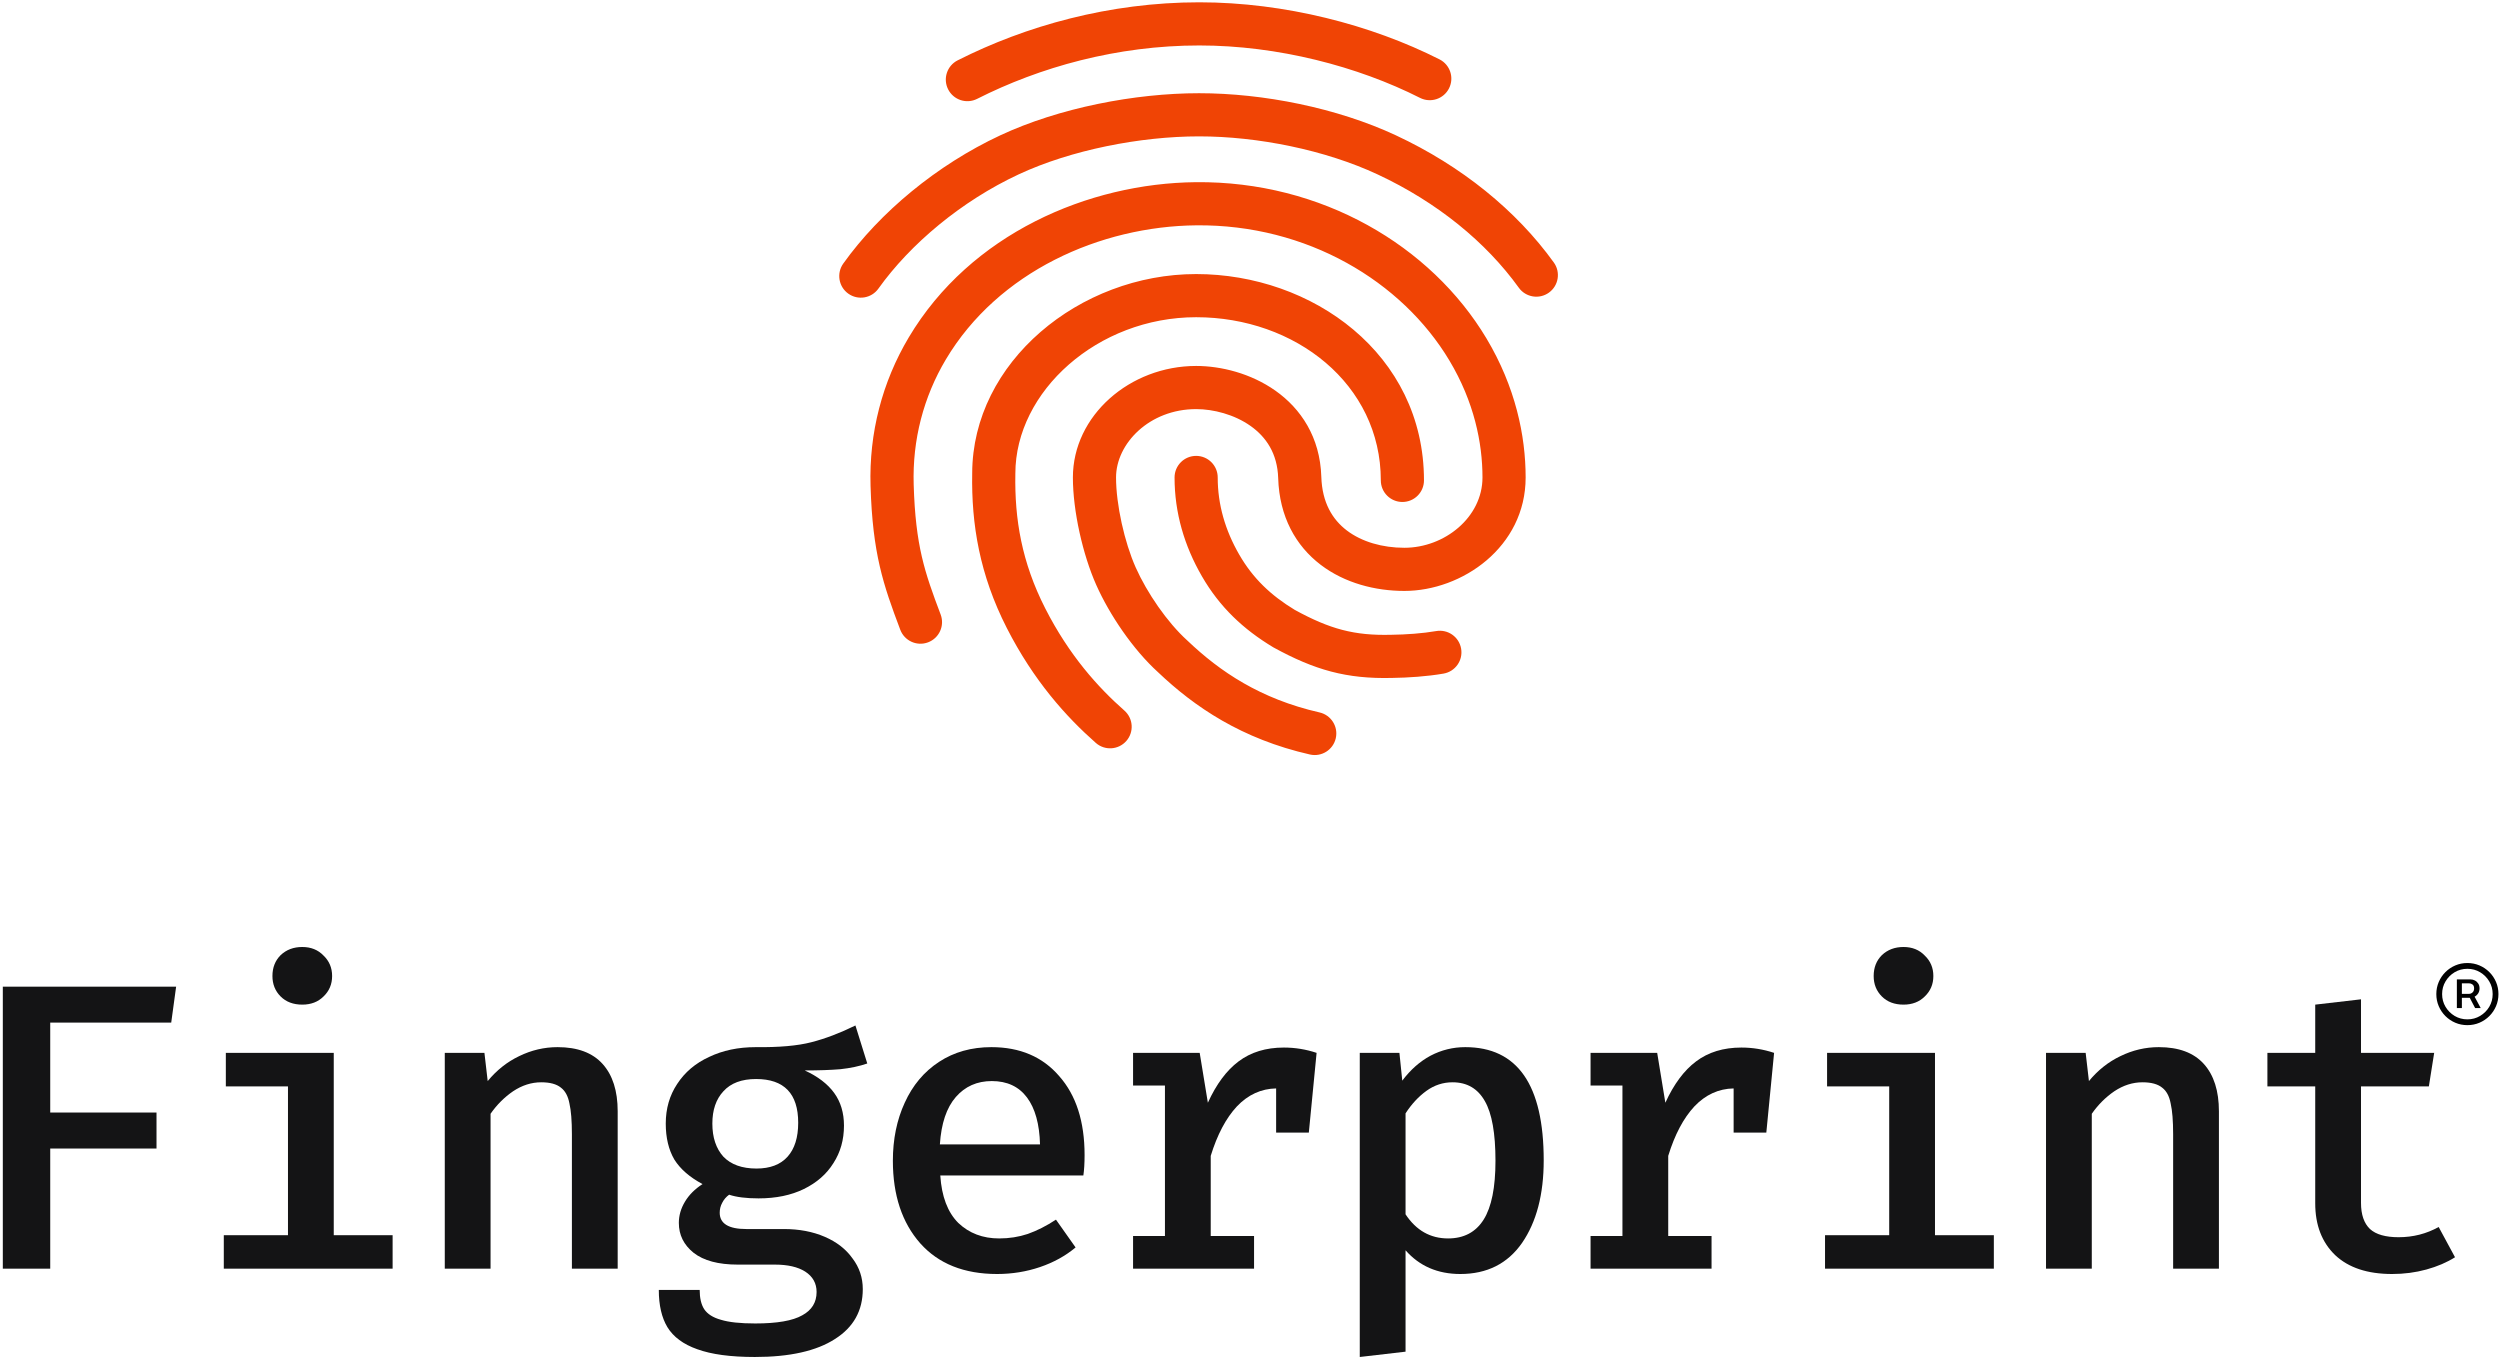
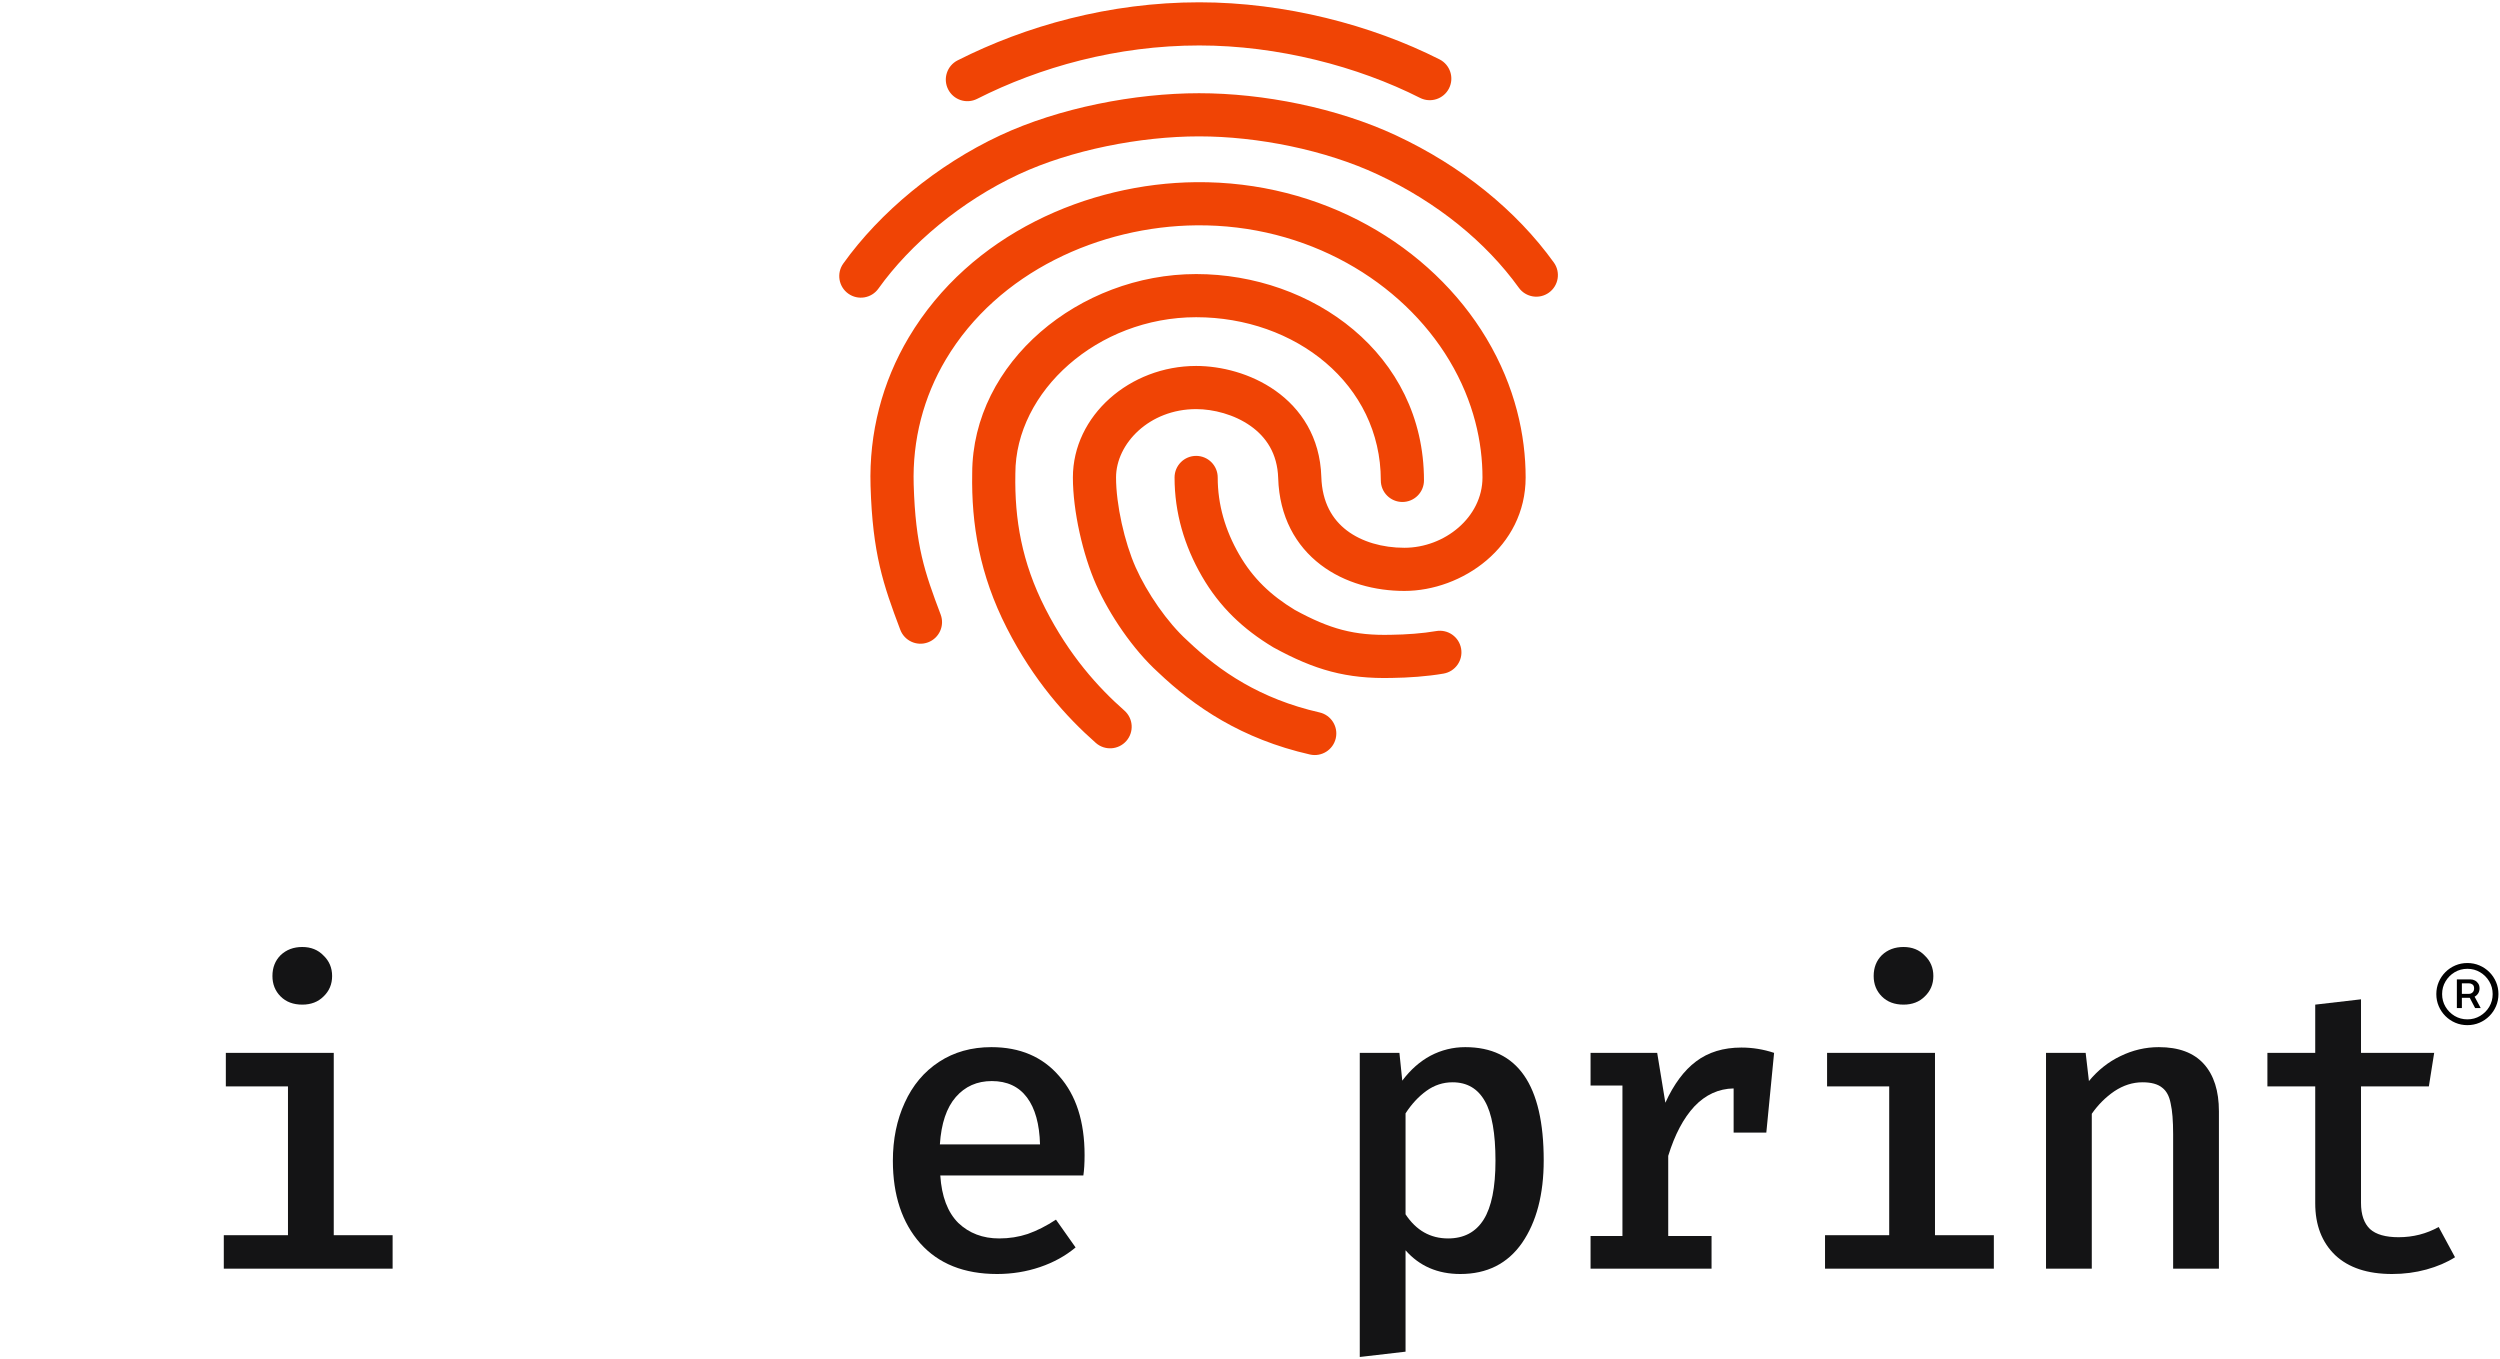
<svg xmlns="http://www.w3.org/2000/svg" width="609" height="331" viewBox="0 0 609 331" fill="none">
  <path fill-rule="evenodd" clip-rule="evenodd" d="M233.281 14.701C249.84 6.321 270.23 0.561 292.152 0.561C312.954 0.561 334.06 6.059 350.665 14.463C353.255 15.774 354.292 18.936 352.981 21.526C351.67 24.116 348.508 25.153 345.918 23.843C330.723 16.152 311.237 11.073 292.152 11.073C272.044 11.073 253.27 16.367 238.028 24.081C235.438 25.392 232.276 24.355 230.965 21.764C229.654 19.174 230.691 16.012 233.281 14.701ZM243.671 32.964C258.012 26.27 276.466 22.707 292.083 22.707C307.722 22.707 325.714 26.278 340.037 32.964C356.003 40.417 369.362 51.235 378.513 63.946C380.21 66.302 379.675 69.587 377.319 71.283C374.963 72.979 371.678 72.444 369.982 70.088C361.988 58.986 350.105 49.265 335.59 42.49C322.807 36.523 306.358 33.22 292.083 33.22C277.786 33.22 260.883 36.531 248.118 42.49C234.218 48.978 221.758 59.416 213.976 70.311C212.288 72.673 209.005 73.22 206.643 71.532C204.281 69.845 203.734 66.562 205.422 64.2C214.308 51.76 228.214 40.18 243.671 32.964ZM291.327 44.378C321.909 44.084 348.571 59.833 362.089 82.416C369.181 94.264 371.646 106.169 371.646 116.311C371.646 133.279 356.129 143.951 342.1 143.951C335.046 143.951 327.592 142.063 321.708 137.576C315.662 132.966 311.651 125.881 311.366 116.47C311.184 110.449 308.411 106.429 304.627 103.755C300.668 100.958 295.575 99.659 291.378 99.659C279.979 99.659 271.868 108.059 271.868 116.311C271.868 122.904 273.928 132.109 276.652 138.223C279.408 144.408 284.345 151.607 289.19 155.991L289.239 156.037L289.288 156.083C297.149 163.572 307.001 170.259 321.438 173.547C324.268 174.192 326.04 177.009 325.395 179.84C324.751 182.67 321.934 184.442 319.103 183.797C302.455 180.006 290.985 172.207 282.085 163.74C276.005 158.22 270.291 149.777 267.05 142.501C263.767 135.133 261.356 124.476 261.356 116.311C261.356 101.225 275.258 89.146 291.378 89.146C297.42 89.146 304.71 90.942 310.693 95.17C316.851 99.521 321.58 106.455 321.874 116.151C322.065 122.457 324.603 126.564 328.082 129.217C331.723 131.993 336.771 133.439 342.1 133.439C351.9 133.439 361.133 126.013 361.133 116.311C361.133 107.878 359.09 97.874 353.069 87.815C341.521 68.523 318.382 54.63 291.428 54.89C268.064 55.114 243.158 66.145 230.408 87.566C224.969 96.703 222.242 107.144 222.573 118.056C223.025 132.992 225.214 139.299 229.142 149.697C230.168 152.412 228.798 155.445 226.082 156.471C223.367 157.497 220.333 156.127 219.308 153.412C215.139 142.378 212.565 134.872 212.065 118.375C211.674 105.474 214.907 93.055 221.375 82.189C236.407 56.935 265.16 44.629 291.327 44.378ZM236.828 115.309C236.86 88.2 262.998 66.762 291.378 66.762C319.618 66.762 346.88 86.186 346.88 117.025C346.88 119.928 344.527 122.281 341.624 122.281C338.721 122.281 336.367 119.928 336.367 117.025C336.367 93.57 315.527 77.274 291.378 77.274C267.385 77.274 247.341 95.34 247.341 115.358V115.406L247.34 115.454C247.139 126.448 248.891 136.966 254.626 148.214C260.461 159.661 267.481 167.442 273.895 173.089C276.074 175.007 276.286 178.328 274.368 180.507C272.449 182.686 269.128 182.898 266.949 180.98C259.736 174.63 251.807 165.831 245.26 152.989C238.62 139.964 236.607 127.699 236.828 115.309ZM291.378 111.054C294.281 111.054 296.634 113.408 296.634 116.311C296.634 122.916 298.448 129.167 301.883 135.113C305.205 140.866 309.533 145.01 315.431 148.583C323.978 153.247 329.901 154.863 338.87 154.634L338.906 154.633L338.942 154.633C342.449 154.591 346.575 154.302 349.848 153.731C352.708 153.232 355.431 155.146 355.929 158.006C356.428 160.866 354.514 163.588 351.654 164.087C347.67 164.782 342.966 165.097 339.102 165.144C327.997 165.423 320.25 163.203 310.287 157.751L310.19 157.698L310.095 157.641C302.863 153.28 297.136 147.914 292.78 140.371C288.517 132.993 286.122 124.945 286.122 116.311C286.122 113.408 288.475 111.054 291.378 111.054Z" fill="#F04405" />
-   <path d="M12.236 271.015H38.126V279.778H12.236V309.053H0.686V240.346H42.905L41.71 249.109H12.236V271.015Z" fill="#141415" />
  <path d="M73.635 230.688C75.759 230.688 77.485 231.385 78.813 232.779C80.207 234.106 80.904 235.766 80.904 237.758C80.904 239.749 80.207 241.409 78.813 242.736C77.485 244.064 75.759 244.728 73.635 244.728C71.444 244.728 69.685 244.064 68.357 242.736C67.03 241.409 66.366 239.749 66.366 237.758C66.366 235.7 67.03 234.007 68.357 232.679C69.751 231.352 71.511 230.688 73.635 230.688ZM81.302 300.888H95.641V309.053H54.517V300.888H70.15V264.643H55.014V256.478H81.302V300.888Z" fill="#141415" />
-   <path d="M108.348 256.478H118.006L118.803 263.348C120.994 260.693 123.549 258.668 126.47 257.274C129.457 255.814 132.577 255.084 135.83 255.084C140.676 255.084 144.327 256.444 146.783 259.166C149.24 261.888 150.468 265.738 150.468 270.717V309.053H139.315V276.293C139.315 273.04 139.116 270.551 138.718 268.825C138.386 267.032 137.689 265.738 136.627 264.941C135.565 264.078 133.971 263.647 131.847 263.647C129.457 263.647 127.167 264.377 124.977 265.838C122.852 267.298 121.027 269.124 119.5 271.314V309.053H108.348V256.478Z" fill="#141415" />
-   <path d="M211.269 259.067C209.344 259.73 207.153 260.195 204.697 260.461C202.307 260.66 199.419 260.759 196.034 260.759C199.22 262.22 201.61 264.045 203.203 266.236C204.796 268.427 205.593 271.082 205.593 274.202C205.593 277.654 204.73 280.707 203.004 283.363C201.345 286.018 198.955 288.109 195.835 289.636C192.715 291.163 189.03 291.926 184.782 291.926C181.795 291.926 179.405 291.627 177.613 291.03C176.882 291.561 176.318 292.225 175.92 293.021C175.522 293.752 175.322 294.548 175.322 295.411C175.322 298.067 177.48 299.394 181.795 299.394H190.956C194.673 299.394 197.992 300.025 200.913 301.286C203.834 302.547 206.091 304.307 207.684 306.564C209.344 308.754 210.174 311.244 210.174 314.032C210.174 319.276 207.916 323.325 203.402 326.18C198.888 329.101 192.383 330.561 183.886 330.561C177.978 330.561 173.298 329.93 169.846 328.669C166.46 327.474 164.037 325.682 162.577 323.292C161.183 320.969 160.486 317.948 160.486 314.231H170.443C170.443 316.222 170.808 317.782 171.539 318.911C172.335 320.106 173.696 320.969 175.621 321.5C177.546 322.097 180.334 322.396 183.985 322.396C189.296 322.396 193.113 321.732 195.436 320.405C197.76 319.143 198.922 317.251 198.922 314.729C198.922 312.605 197.992 310.945 196.133 309.75C194.341 308.622 191.885 308.057 188.765 308.057H179.704C174.99 308.057 171.406 307.095 168.95 305.17C166.56 303.244 165.365 300.822 165.365 297.901C165.365 296.108 165.863 294.382 166.859 292.723C167.854 291.063 169.282 289.636 171.14 288.441C168.02 286.781 165.73 284.79 164.27 282.467C162.876 280.077 162.179 277.156 162.179 273.704C162.179 270.053 163.108 266.833 164.967 264.045C166.825 261.191 169.414 259 172.733 257.473C176.053 255.88 179.836 255.084 184.085 255.084C189.794 255.15 194.308 254.752 197.627 253.889C201.013 253.026 204.597 251.665 208.381 249.806L211.269 259.067ZM184.185 262.85C180.666 262.85 178.011 263.846 176.219 265.838C174.426 267.763 173.53 270.385 173.53 273.704C173.53 277.09 174.426 279.778 176.219 281.77C178.077 283.695 180.766 284.657 184.284 284.657C187.603 284.657 190.126 283.695 191.852 281.77C193.578 279.844 194.441 277.09 194.441 273.505C194.441 266.402 191.022 262.85 184.185 262.85Z" fill="#141415" />
  <path d="M229.054 286.35C229.386 291.461 230.846 295.312 233.435 297.901C236.09 300.423 239.41 301.684 243.393 301.684C245.849 301.684 248.172 301.319 250.363 300.589C252.62 299.793 254.91 298.631 257.233 297.104L262.013 303.875C259.557 305.933 256.669 307.526 253.35 308.655C250.031 309.783 246.546 310.347 242.895 310.347C234.862 310.347 228.622 307.858 224.175 302.879C219.727 297.834 217.503 291.13 217.503 282.765C217.503 277.521 218.466 272.808 220.391 268.626C222.316 264.377 225.104 261.058 228.755 258.668C232.406 256.278 236.655 255.084 241.501 255.084C248.471 255.084 253.981 257.44 258.03 262.153C262.146 266.8 264.204 273.206 264.204 281.371C264.204 283.363 264.104 285.022 263.905 286.35H229.054ZM241.6 263.348C238.016 263.348 235.095 264.643 232.838 267.232C230.581 269.821 229.286 273.671 228.954 278.782H253.35C253.217 273.804 252.155 269.987 250.164 267.331C248.172 264.676 245.318 263.348 241.6 263.348Z" fill="#141415" />
-   <path d="M312.757 255.183C315.479 255.183 318.134 255.615 320.723 256.478L318.831 275.895H310.865V265.141C307.214 265.207 304.028 266.667 301.306 269.522C298.651 272.376 296.527 276.393 294.933 281.57V301.087H305.488V309.053H276.014V301.087H283.781V264.444H276.014V256.478H292.245L294.236 268.626C296.294 264.112 298.784 260.759 301.704 258.569C304.692 256.312 308.376 255.183 312.757 255.183Z" fill="#141415" />
  <path d="M356.929 255.084C369.675 255.084 376.048 264.278 376.048 282.666C376.048 290.964 374.289 297.668 370.77 302.78C367.252 307.825 362.24 310.347 355.735 310.347C350.225 310.347 345.777 308.422 342.392 304.572V329.267L331.239 330.561V256.478H340.898L341.595 263.249C343.586 260.593 345.877 258.569 348.466 257.175C351.121 255.781 353.942 255.084 356.929 255.084ZM353.843 263.647C351.519 263.647 349.395 264.344 347.47 265.738C345.545 267.132 343.852 268.958 342.392 271.215V295.81C344.98 299.726 348.432 301.684 352.747 301.684C356.598 301.684 359.485 300.158 361.41 297.104C363.335 294.05 364.298 289.271 364.298 282.765C364.298 276.061 363.435 271.215 361.709 268.227C359.983 265.174 357.361 263.647 353.843 263.647Z" fill="#141415" />
  <path d="M424.203 255.183C426.925 255.183 429.58 255.615 432.169 256.478L430.277 275.895H422.311V265.141C418.66 265.207 415.474 266.667 412.752 269.522C410.097 272.376 407.972 276.393 406.379 281.57V301.087H416.934V309.053H387.46V301.087H395.227V264.444H387.46V256.478H403.691L405.682 268.626C407.74 264.112 410.229 260.759 413.15 258.569C416.137 256.312 419.822 255.183 424.203 255.183Z" fill="#141415" />
  <path d="M463.695 230.688C465.82 230.688 467.546 231.385 468.873 232.779C470.267 234.106 470.964 235.766 470.964 237.758C470.964 239.749 470.267 241.409 468.873 242.736C467.546 244.064 465.82 244.728 463.695 244.728C461.505 244.728 459.745 244.064 458.418 242.736C457.09 241.409 456.426 239.749 456.426 237.758C456.426 235.7 457.09 234.007 458.418 232.679C459.812 231.352 461.571 230.688 463.695 230.688ZM471.363 300.888H485.701V309.053H444.577V300.888H460.21V264.643H445.075V256.478H471.363V300.888Z" fill="#141415" />
  <path d="M498.408 256.478H508.067L508.863 263.348C511.054 260.693 513.61 258.668 516.531 257.274C519.518 255.814 522.638 255.084 525.891 255.084C530.737 255.084 534.388 256.444 536.844 259.166C539.3 261.888 540.528 265.738 540.528 270.717V309.053H529.376V276.293C529.376 273.04 529.176 270.551 528.778 268.825C528.446 267.032 527.749 265.738 526.687 264.941C525.625 264.078 524.032 263.647 521.908 263.647C519.518 263.647 517.228 264.377 515.037 265.838C512.913 267.298 511.087 269.124 509.56 271.314V309.053H498.408V256.478Z" fill="#141415" />
  <path d="M598.043 306.265C596.052 307.526 593.728 308.522 591.073 309.252C588.418 309.982 585.63 310.347 582.709 310.347C576.734 310.347 572.121 308.821 568.868 305.767C565.615 302.647 563.989 298.432 563.989 293.121V264.643H552.339V256.478H563.989V244.728L575.141 243.433V256.478H592.965L591.671 264.643H575.141V293.021C575.141 295.876 575.871 298 577.332 299.394C578.792 300.722 581.116 301.386 584.302 301.386C587.82 301.386 591.073 300.556 594.06 298.896L598.043 306.265Z" fill="#141415" />
  <path d="M598.492 245.564V238.584H601.841C602.194 238.584 602.534 238.669 602.862 238.839C603.196 239.003 603.47 239.249 603.685 239.577C603.905 239.898 604.016 240.296 604.016 240.769C604.016 241.242 603.902 241.651 603.675 241.998C603.455 242.339 603.171 242.6 602.824 242.783C602.484 242.966 602.131 243.057 601.765 243.057H599.173V242.102H601.443C601.765 242.102 602.052 241.989 602.304 241.762C602.562 241.528 602.692 241.197 602.692 240.769C602.692 240.327 602.562 240.012 602.304 239.823C602.052 239.634 601.774 239.539 601.472 239.539H599.713V245.564H598.492ZM602.559 242.32L604.3 245.564H602.938L601.245 242.32H602.559ZM601.056 249.725C600.009 249.725 599.028 249.53 598.114 249.139C597.2 248.748 596.396 248.206 595.702 247.512C595.009 246.818 594.467 246.015 594.076 245.1C593.685 244.186 593.489 243.206 593.489 242.159C593.489 241.112 593.685 240.132 594.076 239.218C594.467 238.303 595.009 237.499 595.702 236.806C596.396 236.112 597.2 235.57 598.114 235.179C599.028 234.788 600.009 234.593 601.056 234.593C602.102 234.593 603.083 234.788 603.997 235.179C604.911 235.57 605.715 236.112 606.409 236.806C607.102 237.499 607.644 238.303 608.035 239.218C608.426 240.132 608.622 241.112 608.622 242.159C608.622 243.206 608.426 244.186 608.035 245.1C607.644 246.015 607.102 246.818 606.409 247.512C605.715 248.206 604.911 248.748 603.997 249.139C603.083 249.53 602.102 249.725 601.056 249.725ZM601.056 248.316C602.19 248.316 603.221 248.039 604.148 247.484C605.081 246.929 605.825 246.188 606.38 245.261C606.935 244.328 607.213 243.294 607.213 242.159C607.213 241.024 606.935 239.993 606.38 239.066C605.825 238.133 605.081 237.389 604.148 236.834C603.221 236.279 602.19 236.002 601.056 236.002C599.921 236.002 598.887 236.279 597.953 236.834C597.026 237.389 596.286 238.133 595.731 239.066C595.176 239.993 594.898 241.024 594.898 242.159C594.898 243.294 595.176 244.328 595.731 245.261C596.286 246.188 597.026 246.929 597.953 247.484C598.887 248.039 599.921 248.316 601.056 248.316Z" fill="black" />
</svg>